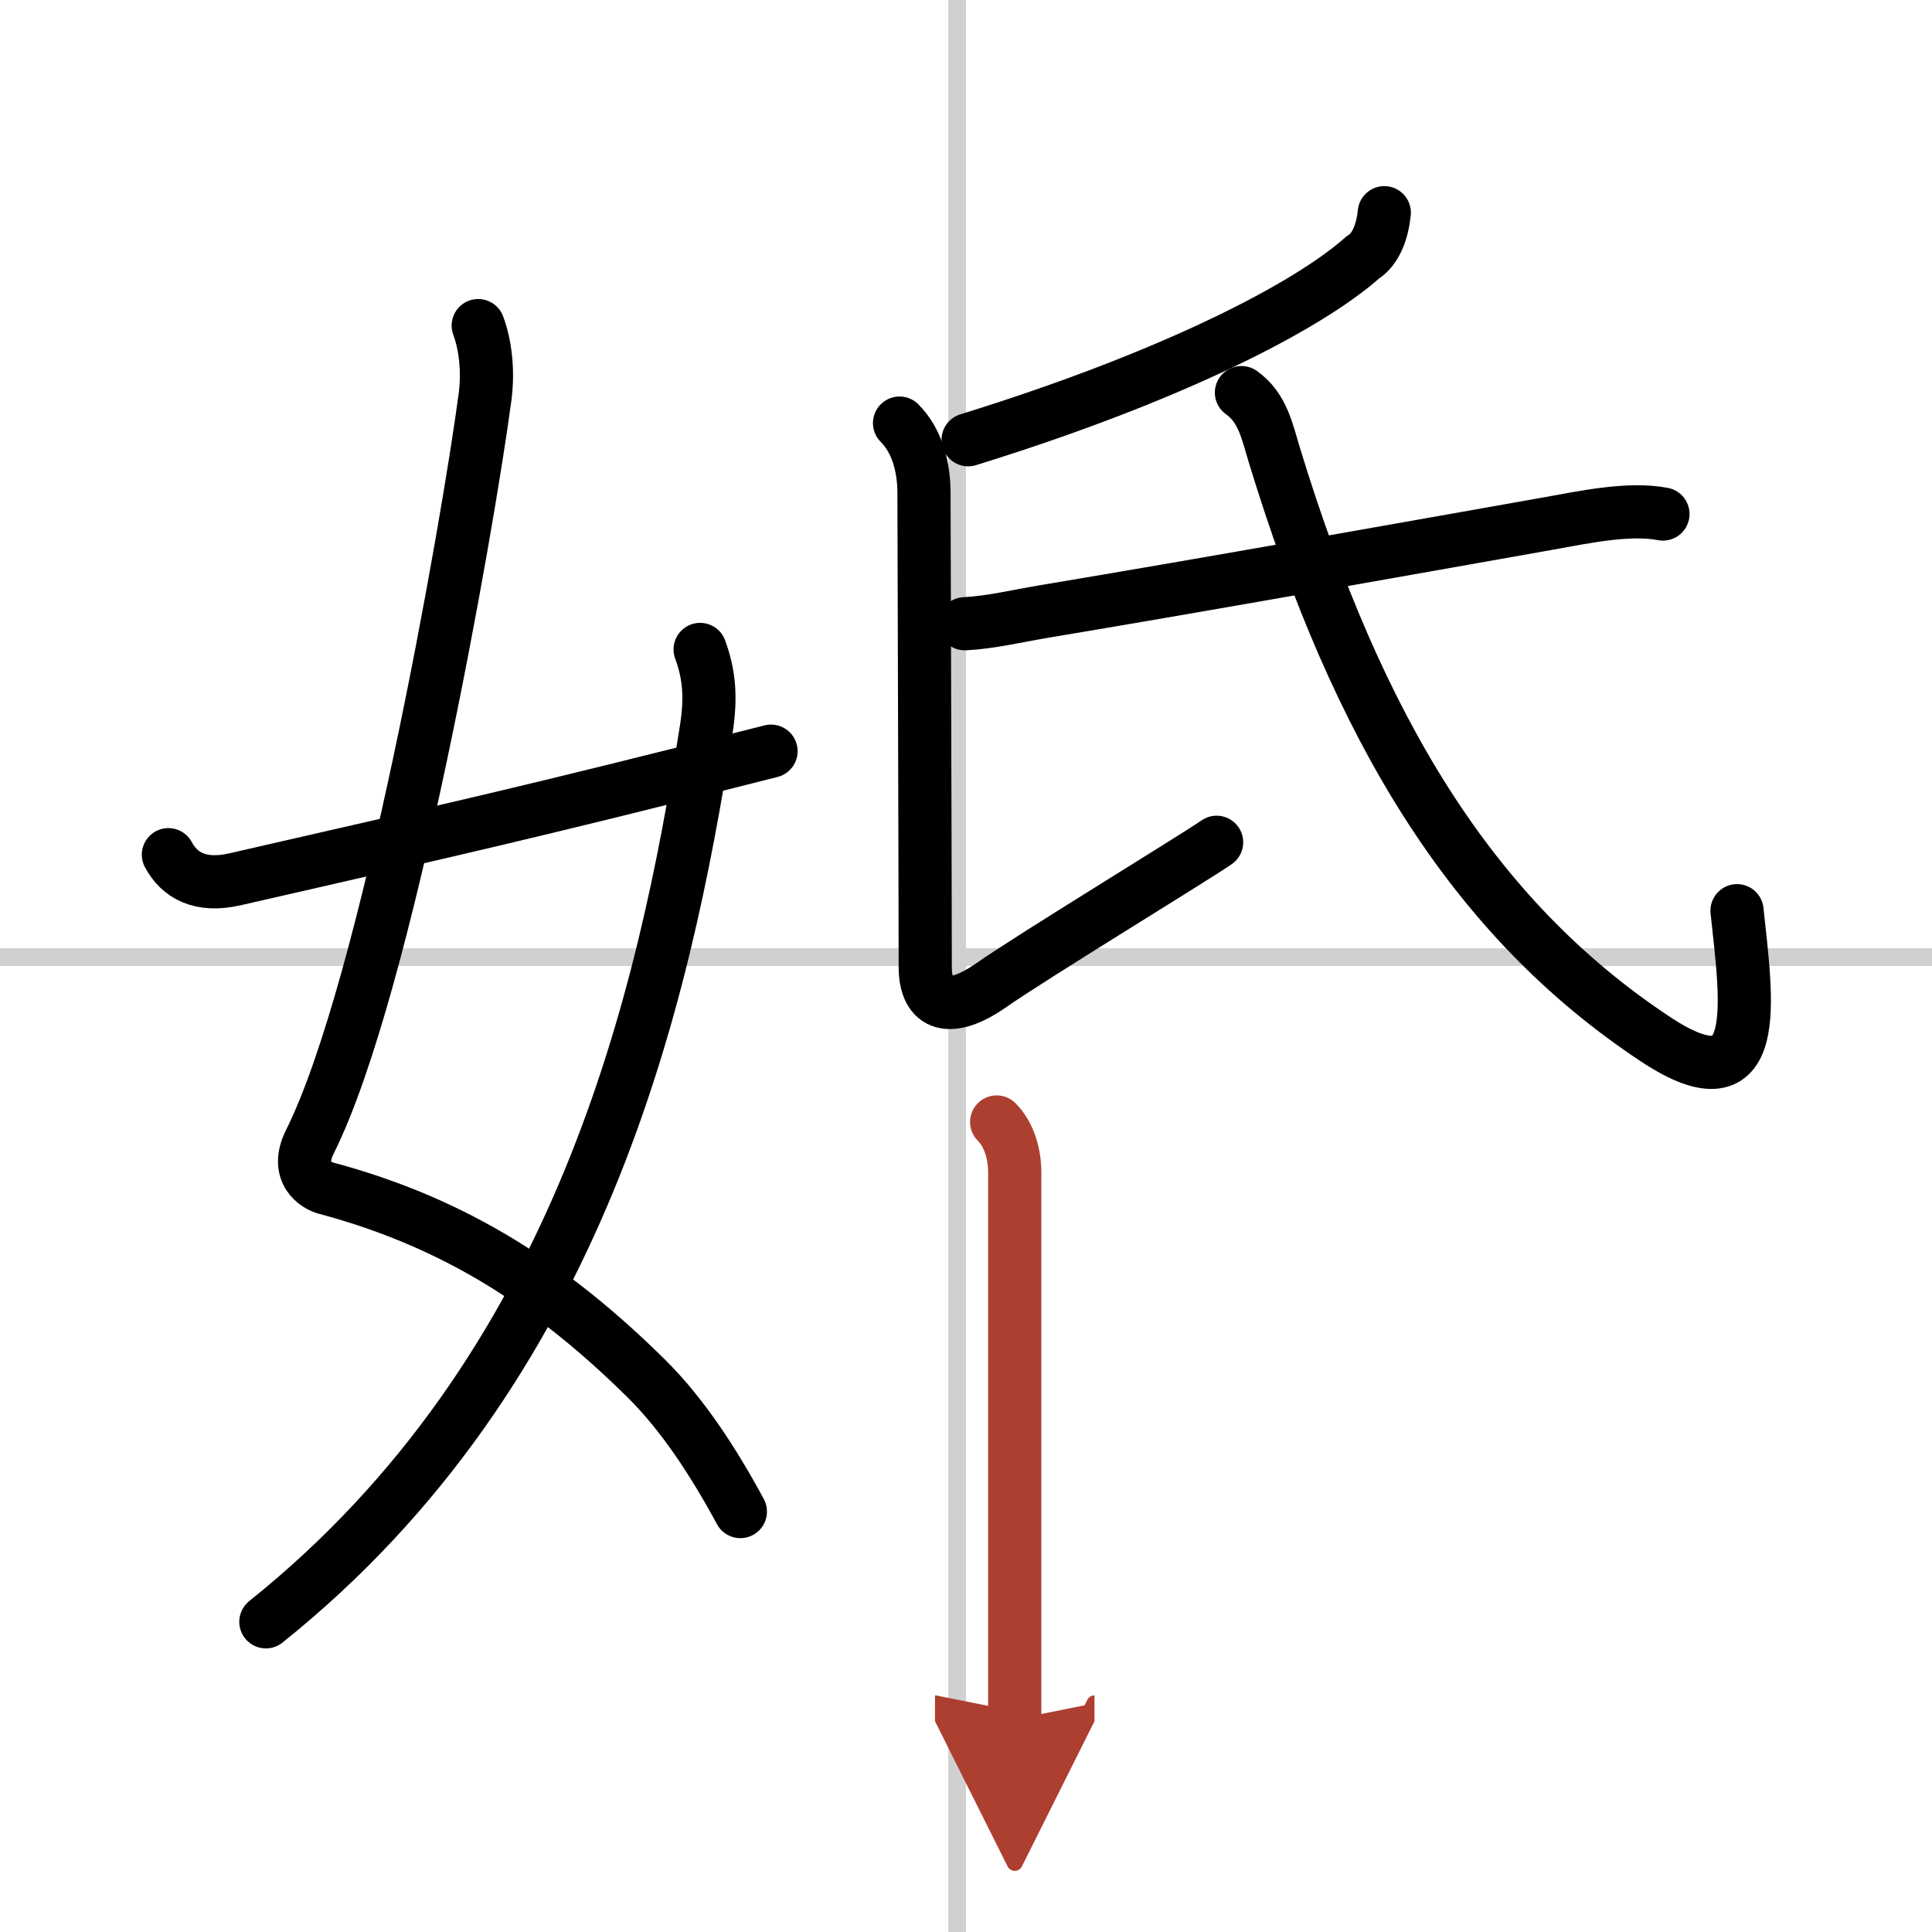
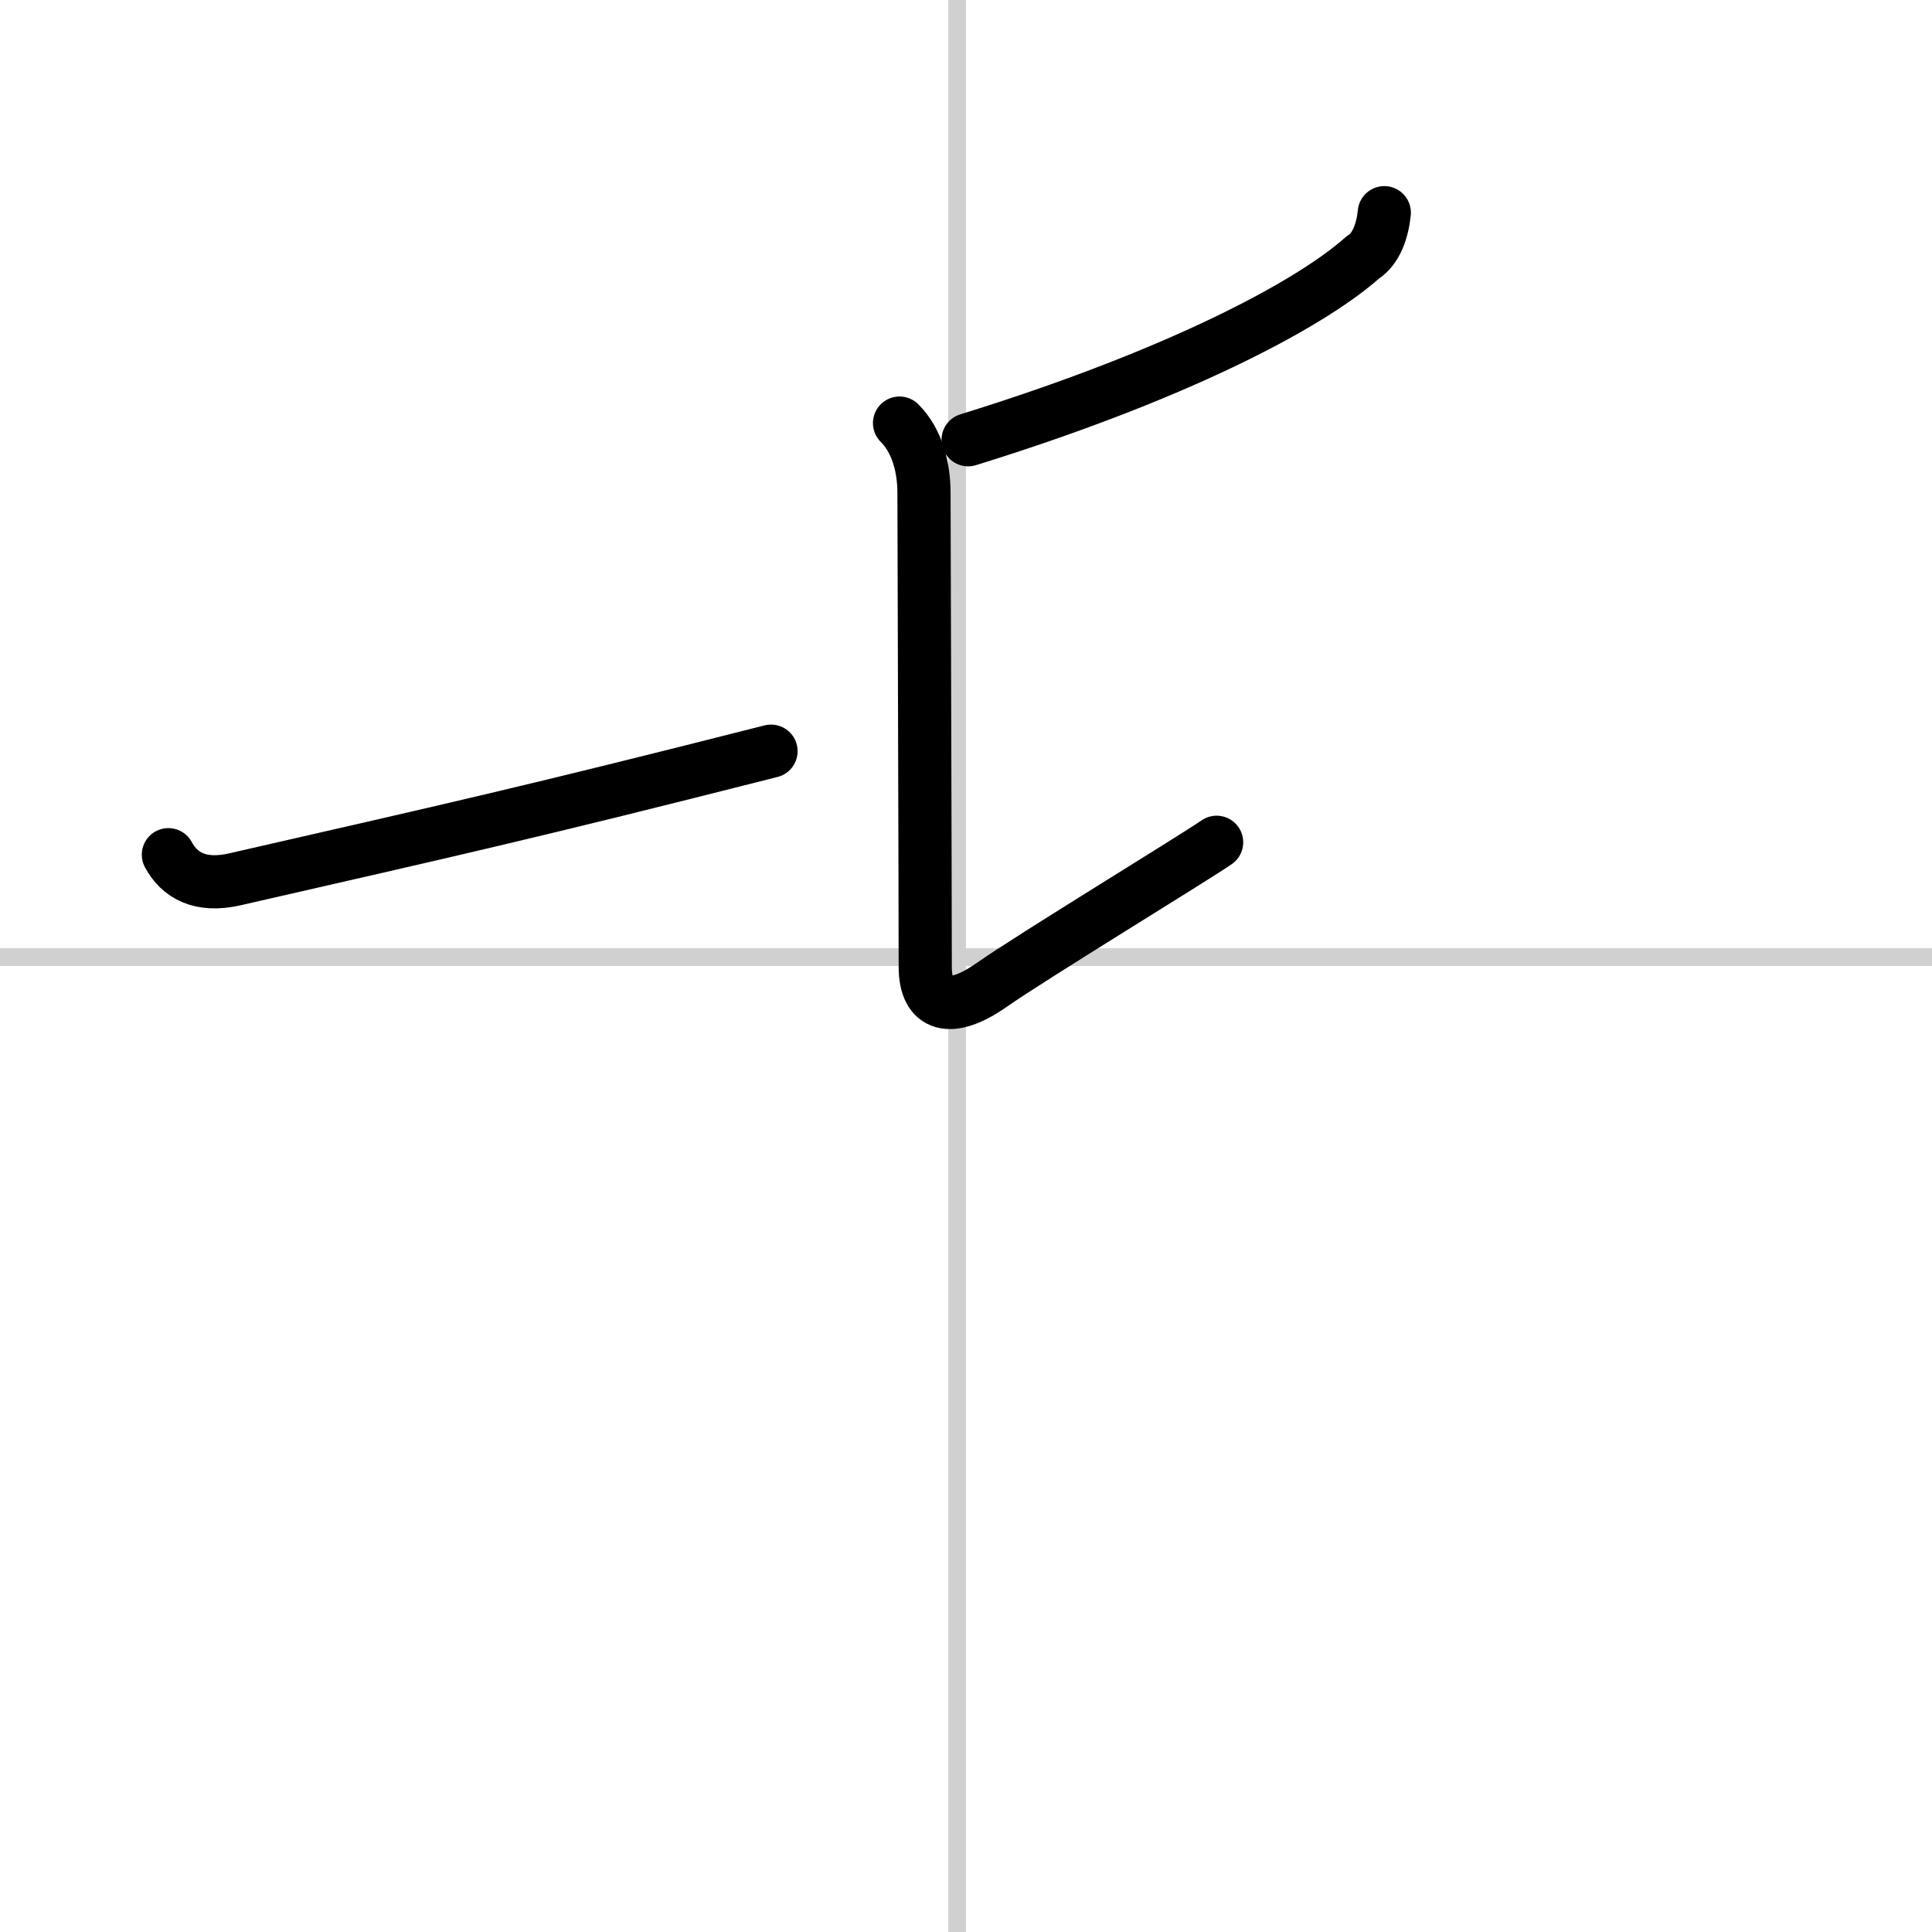
<svg xmlns="http://www.w3.org/2000/svg" width="400" height="400" viewBox="0 0 109 109">
  <defs>
    <marker id="a" markerWidth="4" orient="auto" refX="1" refY="5" viewBox="0 0 10 10">
      <polyline points="0 0 10 5 0 10 1 5" fill="#ad3f31" stroke="#ad3f31" />
    </marker>
  </defs>
  <g fill="none" stroke="#000" stroke-linecap="round" stroke-linejoin="round" stroke-width="3">
    <rect width="100%" height="100%" fill="#fff" stroke="#fff" />
    <line x1="54" x2="54" y2="109" stroke="#d0d0d0" stroke-width="1" />
    <line x2="109" y1="54" y2="54" stroke="#d0d0d0" stroke-width="1" />
-     <path d="m26.98 18.37c0.39 1.04 0.58 2.49 0.39 3.99-0.98 7.39-5.56 33.4-9.88 42.04-0.89 1.77 0.39 2.5 0.89 2.63 7.38 1.97 12.85 5.57 18.1 10.76 2.03 2.01 3.79 4.71 5.29 7.49" />
-     <path d="M39.5,36.64c0.5,1.36,0.64,2.67,0.34,4.54C37.46,56.3,32.82,77.24,15,91.5" />
    <path d="m9.5 48.22c0.62 1.16 1.79 1.84 3.75 1.39 12.5-2.86 16.5-3.74 30.25-7.23" />
    <path d="m78.1 12c-0.1 1-0.45 2.05-1.21 2.52-3.11 2.77-10.76 6.73-22.27 10.29" />
    <path d="m50.75 23.87c1 1 1.38 2.5 1.38 3.95s0.07 22.43 0.07 26.72c0 2.25 1.43 2.65 3.73 1.04s11.3-7.09 12.71-8.06" />
-     <path d="m54.43 35.19c1.44-0.07 2.92-0.43 4.53-0.7 9.53-1.59 20.64-3.58 28.32-4.94 2.08-0.37 4.6-0.92 6.54-0.55" />
-     <path d="M70.04,22.15c1.21,0.85,1.46,2.23,1.87,3.57C76.6,41.05,83,51.75,93.4,58.63c6.18,4.09,5.12-2.28,4.6-7.25" />
-     <path d="m56.23 63.3c0.73 0.73 1.02 1.86 1.02 2.84v25.36 5.5" marker-end="url(#a)" stroke="#ad3f31" />
  </g>
</svg>